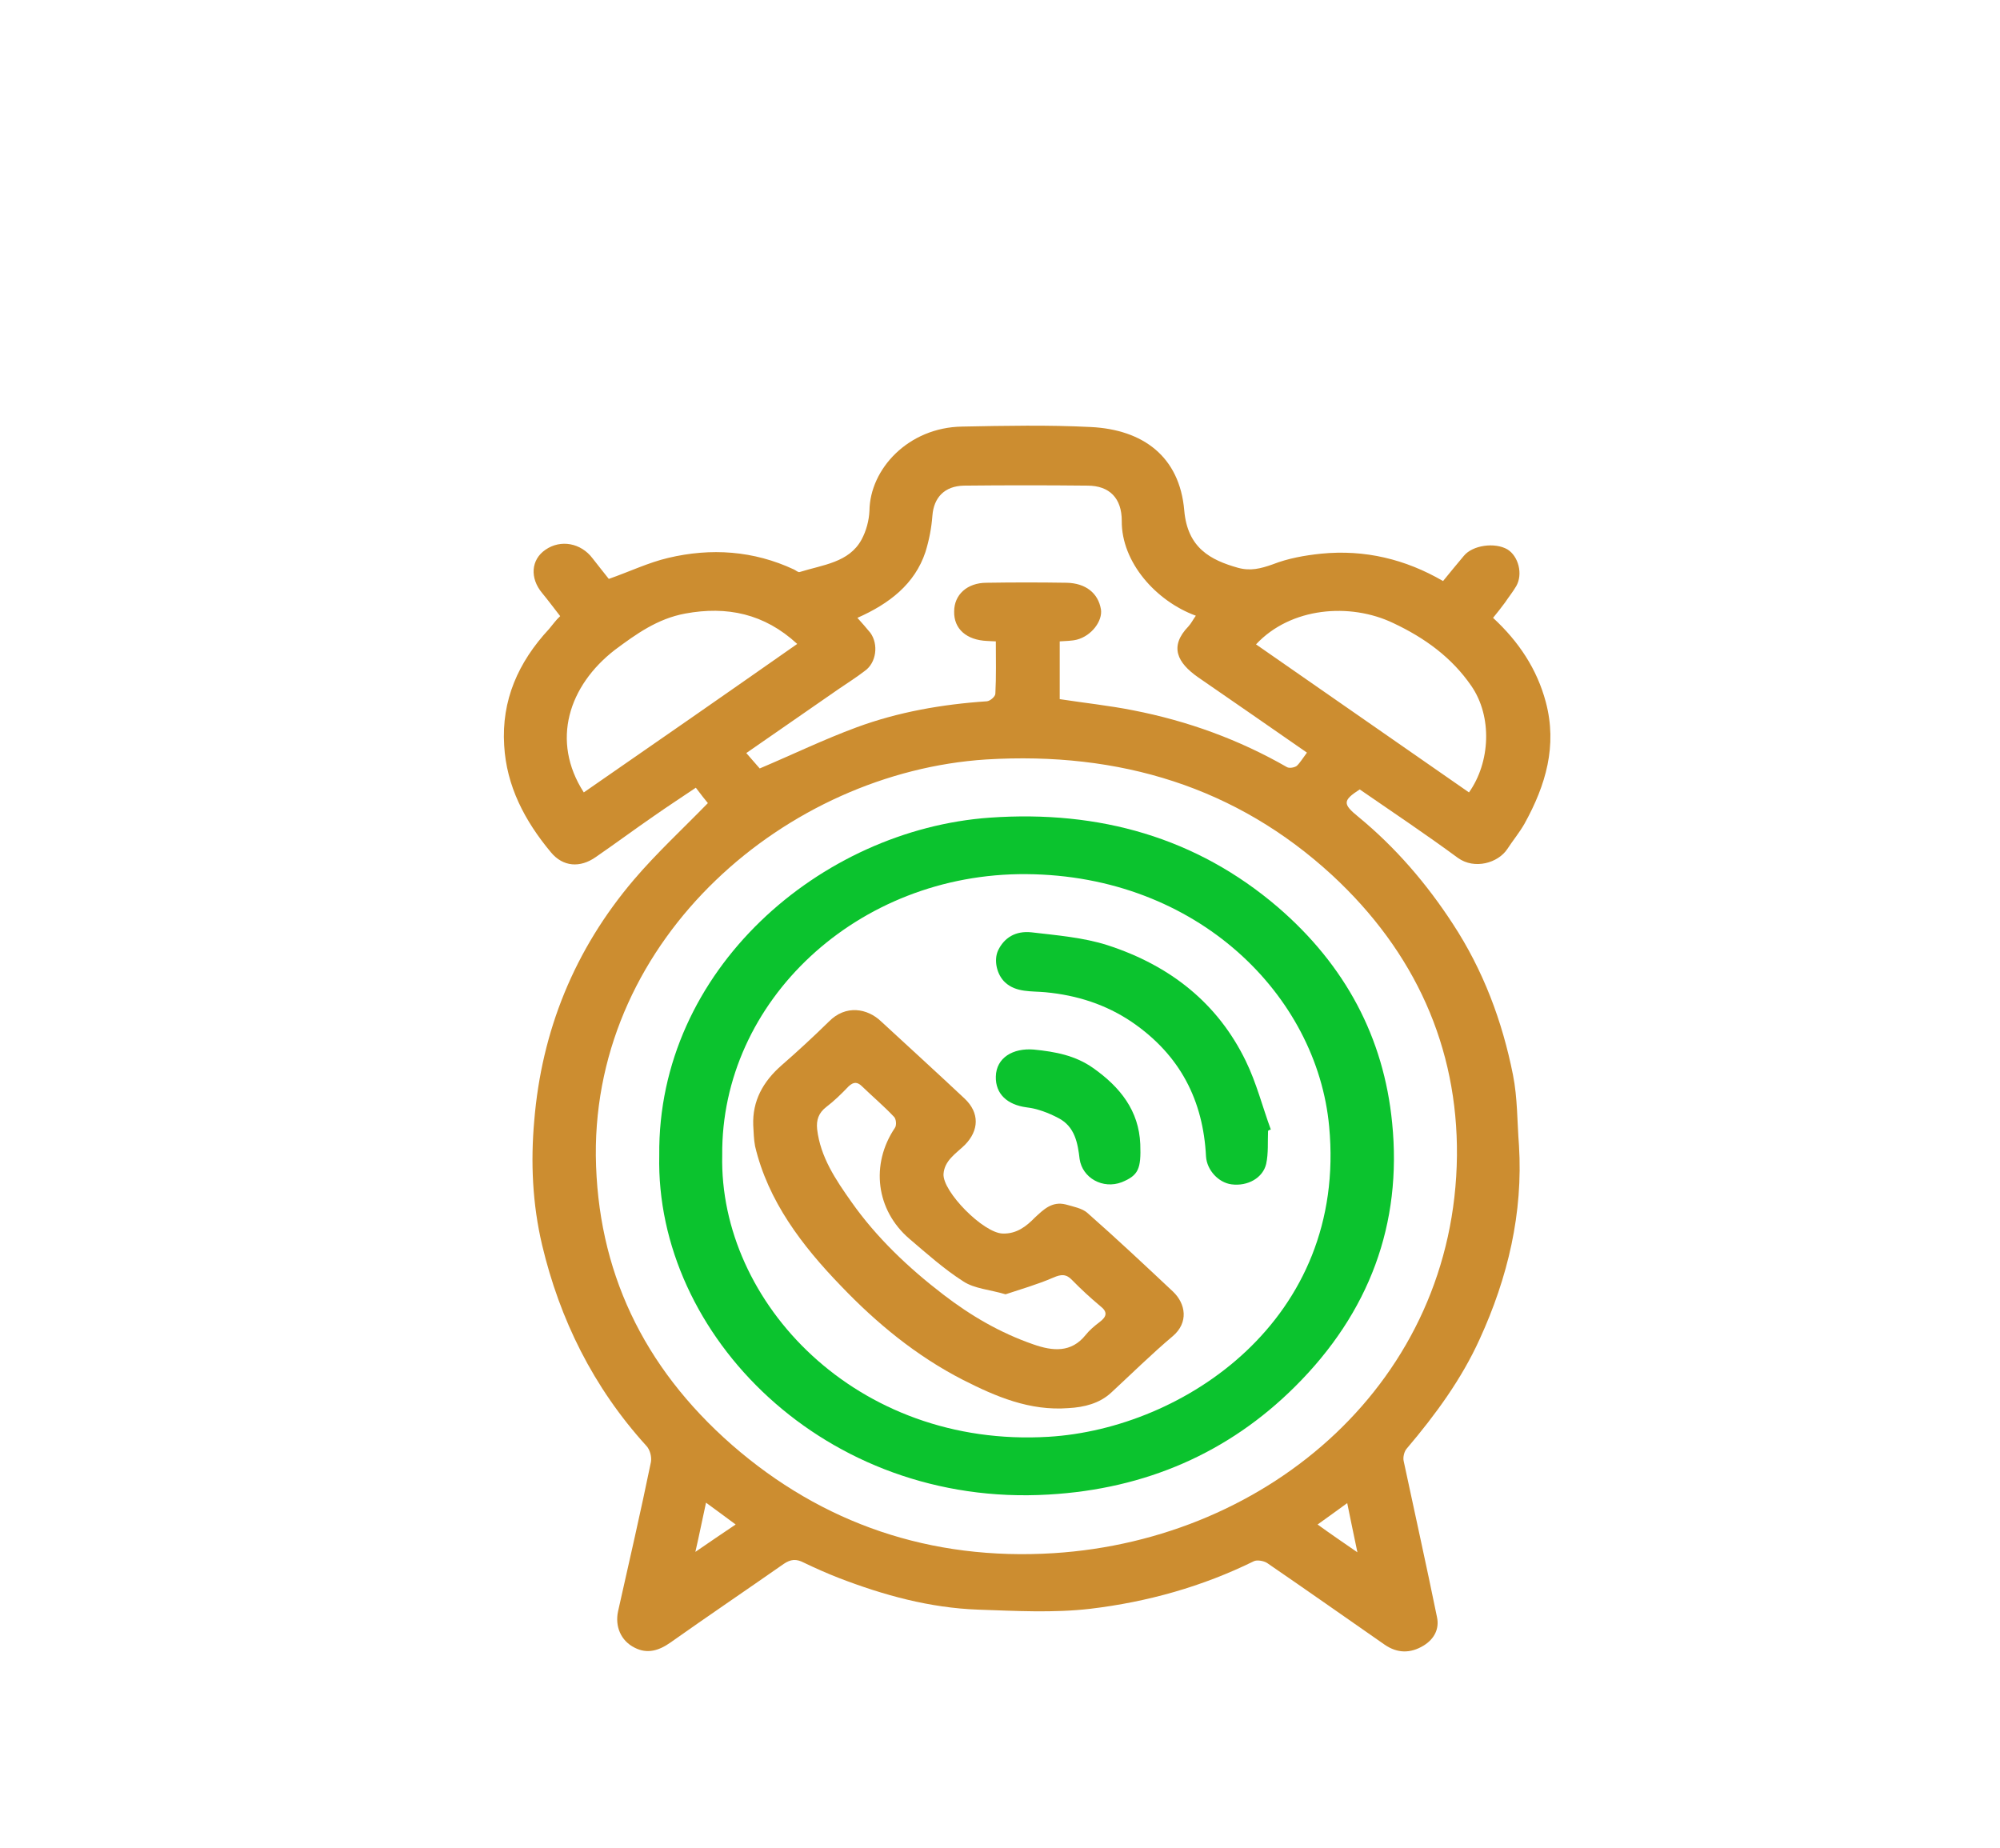
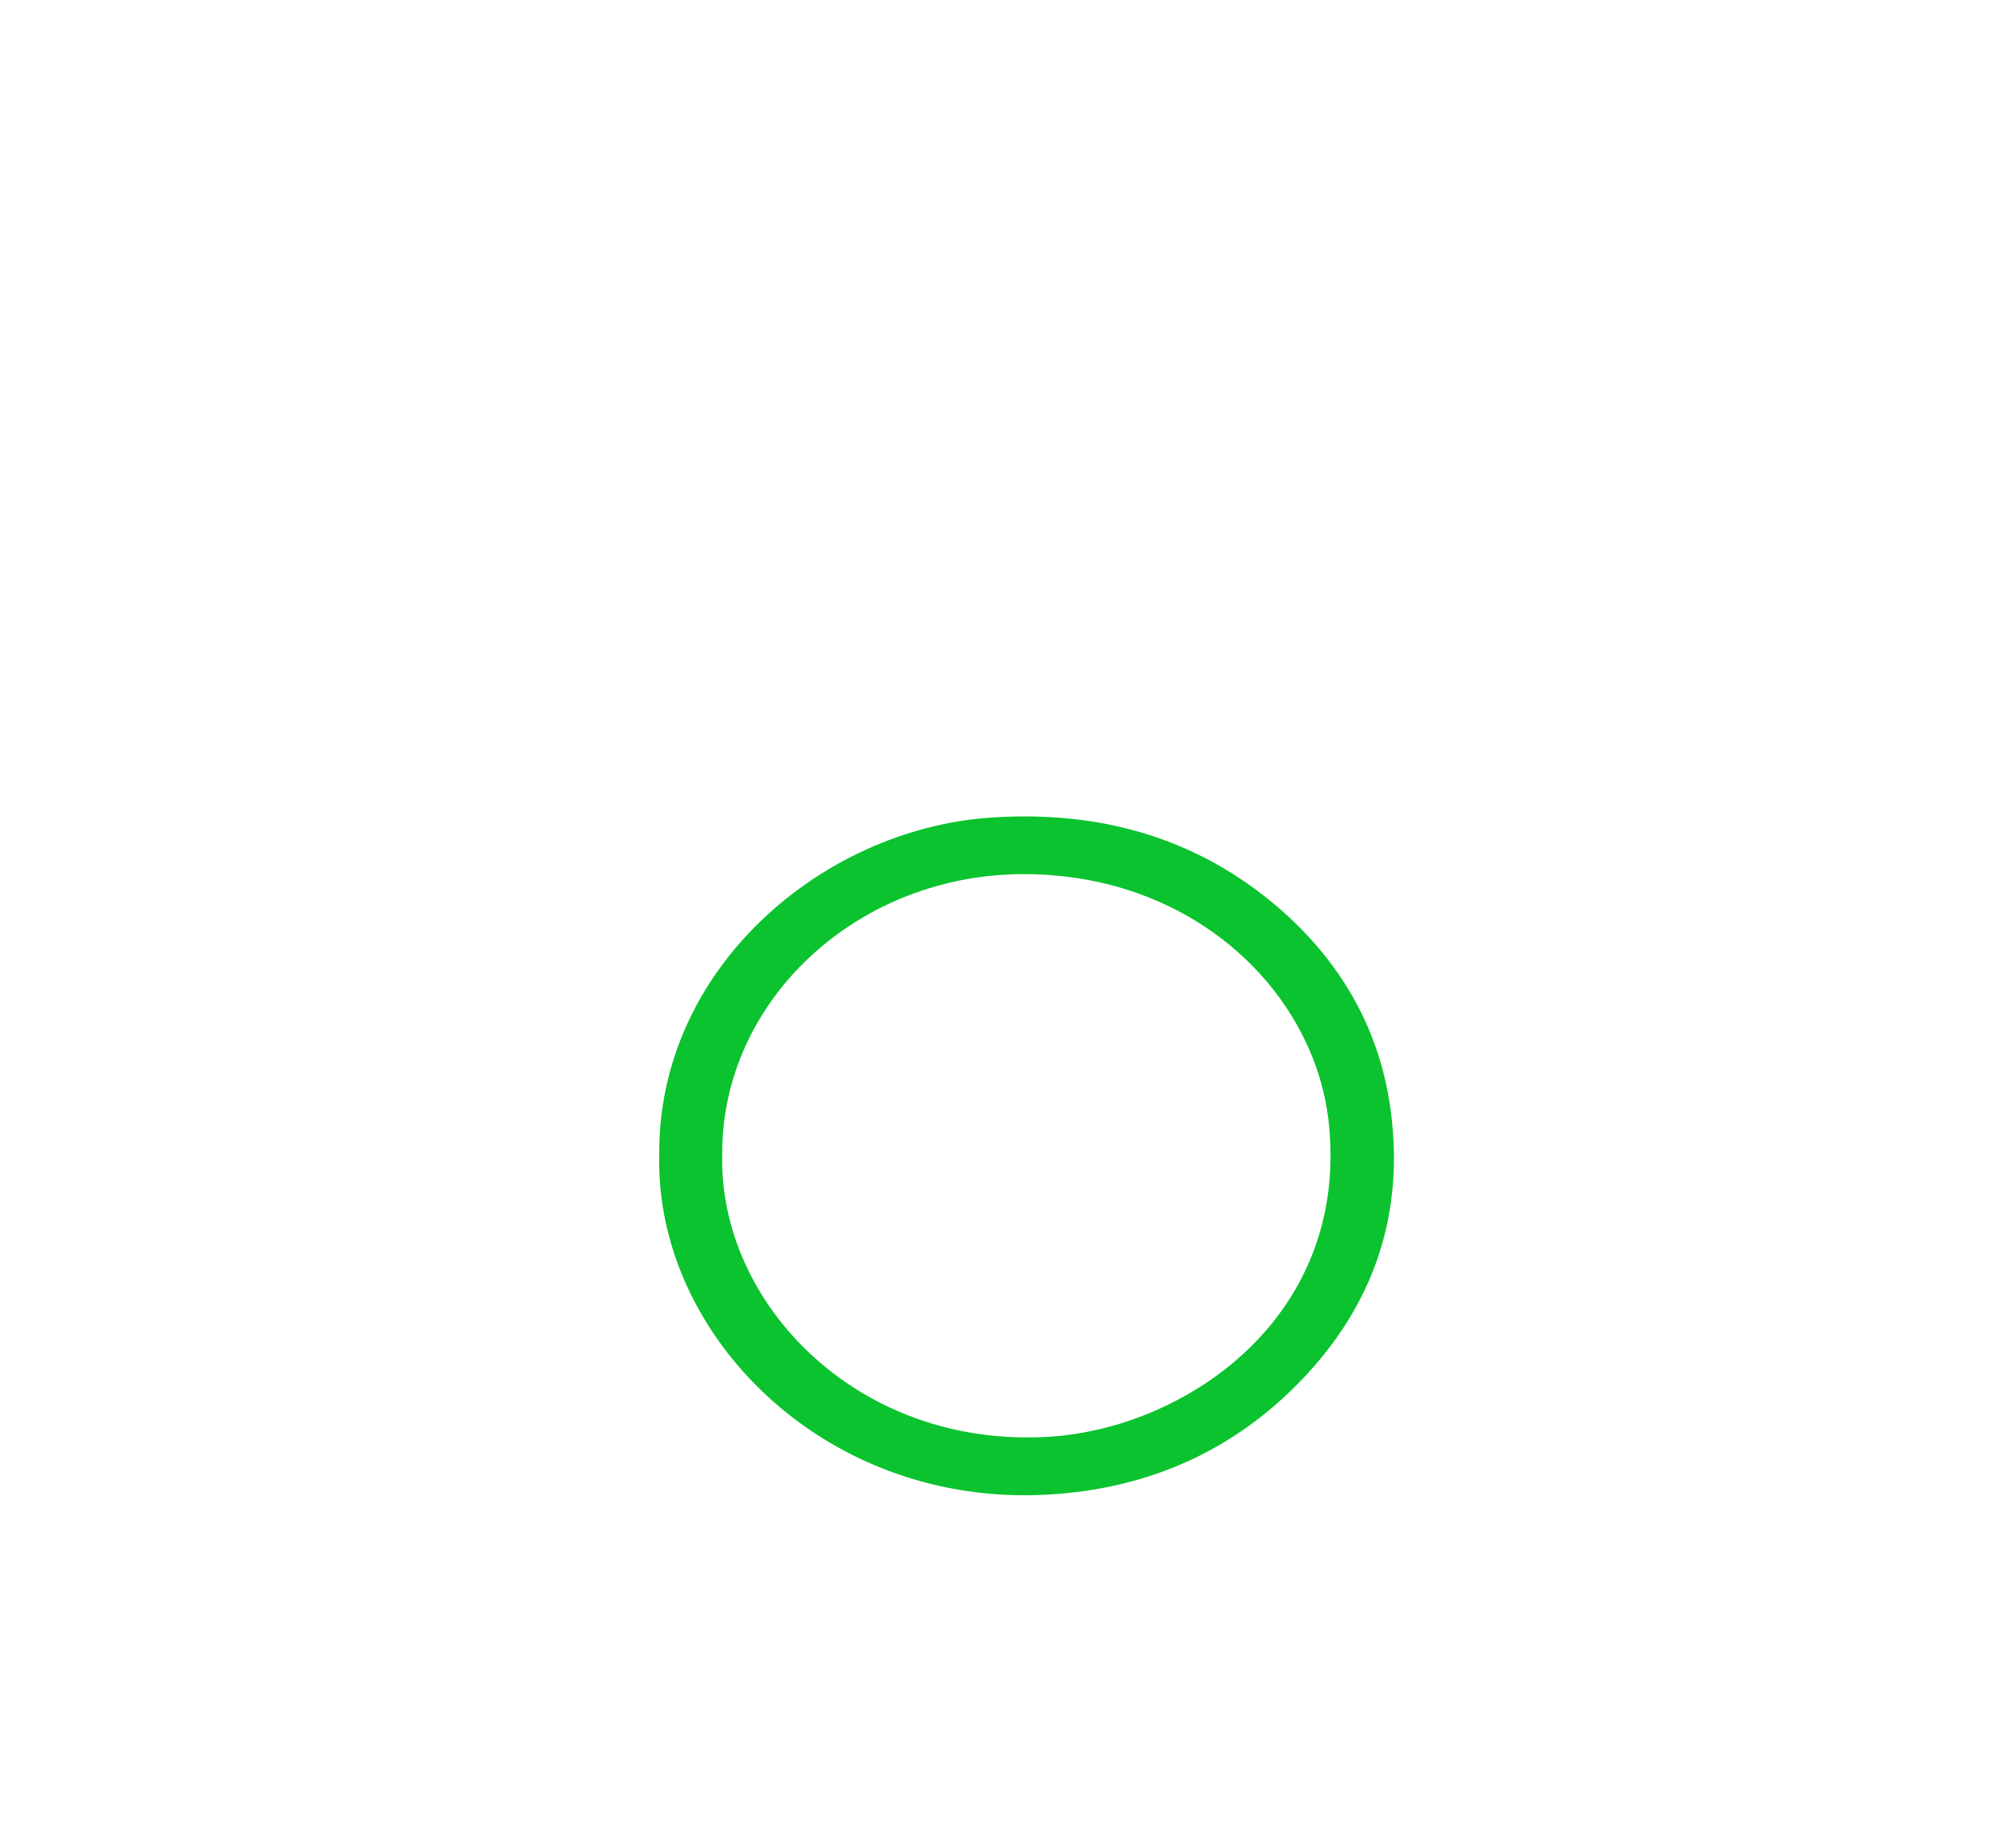
<svg xmlns="http://www.w3.org/2000/svg" width="343" height="317" viewBox="0 0 343 317" fill="none">
-   <path d="M247.484 99.649C248.754 98.108 249.866 96.714 251.057 95.32C252.565 93.486 256.376 92.972 258.52 94.219C260.426 95.393 261.22 98.475 260.029 100.53C259.473 101.484 258.758 102.364 258.123 103.318C257.488 104.199 256.773 105.079 256.059 105.96C260.505 110.069 263.602 114.766 265.11 120.416C267.095 127.901 265.11 134.651 261.458 141.256C260.585 142.797 259.473 144.117 258.52 145.585C256.932 148.007 252.883 149.181 250.025 147.126C244.546 143.09 238.829 139.274 233.192 135.385C230.254 137.293 230.254 137.88 232.954 140.082C239.385 145.365 244.705 151.602 249.151 158.426C254.392 166.425 257.647 175.157 259.473 184.329C260.267 188.292 260.188 192.401 260.505 196.437C261.22 208.031 258.6 219.111 253.756 229.678C250.66 236.502 246.214 242.593 241.291 248.39C240.814 248.904 240.576 249.931 240.735 250.591C242.641 259.544 244.626 268.423 246.452 277.375C246.849 279.283 246.055 281.044 244.149 282.218C241.847 283.612 239.623 283.539 237.48 282.071C230.731 277.375 224.061 272.679 217.313 268.056C216.757 267.689 215.566 267.469 215.01 267.762C206.197 272.091 196.828 274.733 186.982 275.907C180.71 276.641 174.199 276.274 167.768 276.054C159.431 275.76 151.492 273.559 143.869 270.624C141.805 269.817 139.82 268.936 137.835 267.982C136.565 267.322 135.612 267.395 134.421 268.202C127.91 272.752 121.4 277.155 114.968 281.704C112.983 283.098 110.998 283.685 108.855 282.585C106.473 281.411 105.441 278.916 105.996 276.348C107.902 267.835 109.887 259.25 111.634 250.738C111.792 249.857 111.475 248.61 110.84 247.95C101.709 237.897 95.992 226.229 92.975 213.535C91.308 206.49 90.99 199.299 91.625 192.181C92.896 176.845 98.454 162.903 108.775 150.795C112.666 146.245 117.112 142.136 121.4 137.733C120.923 137.146 120.209 136.266 119.335 135.092C116.953 136.706 114.571 138.247 112.269 139.861C108.855 142.21 105.599 144.631 102.185 146.979C99.486 148.887 96.548 148.667 94.484 146.172C89.958 140.742 86.861 134.798 86.465 127.827C85.988 120.122 88.846 113.592 94.166 107.868C94.484 107.501 94.801 107.061 95.119 106.694C95.357 106.4 95.675 106.033 96.072 105.667C95.039 104.346 94.007 102.951 92.975 101.704C90.831 99.136 91.07 95.98 93.531 94.293C96.151 92.458 99.644 93.119 101.629 95.76C102.582 97.008 103.614 98.255 104.408 99.282C107.981 98.035 111.157 96.494 114.571 95.687C121.955 93.926 129.26 94.439 136.168 97.668C136.485 97.815 136.882 98.182 137.12 98.108C141.09 96.861 145.616 96.494 147.76 92.532C148.554 91.064 149.03 89.303 149.11 87.615C149.189 80.424 155.779 73.306 164.989 73.159C172.373 73.013 179.757 72.866 187.062 73.233C196.034 73.673 202.306 78.296 203.1 87.542C203.656 93.999 207.626 96.054 212.31 97.375C214.454 97.962 216.201 97.521 218.265 96.788C220.885 95.76 223.744 95.247 226.602 94.953C234.066 94.219 241.053 95.907 247.484 99.649ZM102.185 198.198C102.423 217.791 110.205 234.374 125.528 247.803C141.011 261.305 159.59 267.689 180.71 266.368C217.789 264.02 249.469 236.723 249.866 198.198C250.025 179.633 242.72 163.27 228.428 150.061C212.072 135.018 192.064 128.854 169.118 130.249C134.977 132.45 101.868 160.701 102.185 198.198ZM224.141 129.075C217.789 124.672 211.675 120.416 205.482 116.16C201.909 113.665 200.48 110.876 203.815 107.428C204.291 106.914 204.609 106.254 205.085 105.593C198.257 103.098 192.302 96.421 192.382 89.303C192.382 85.487 190.317 83.286 186.506 83.286C179.44 83.212 172.373 83.212 165.307 83.286C161.972 83.359 160.146 85.34 159.908 88.422C159.749 90.55 159.352 92.605 158.717 94.66C156.891 100.163 152.524 103.538 147.045 105.96C147.76 106.767 148.554 107.648 149.268 108.528C150.698 110.51 150.301 113.665 148.316 115.059C146.886 116.16 145.378 117.114 143.869 118.141C138.55 121.81 133.309 125.479 127.99 129.148C128.863 130.175 129.736 131.129 130.292 131.79C136.009 129.368 141.329 126.8 146.886 124.745C154.032 122.104 161.575 120.783 169.277 120.269C169.832 120.196 170.706 119.462 170.706 118.948C170.865 116.013 170.785 113.004 170.785 109.996C170.15 109.996 169.674 109.923 169.277 109.923C165.783 109.776 163.56 107.868 163.639 104.859C163.639 101.998 165.863 99.943 169.197 99.943C173.802 99.87 178.328 99.87 182.933 99.943C186.189 100.016 188.332 101.704 188.809 104.492C189.126 106.474 187.221 109.042 184.68 109.702C183.807 109.923 182.774 109.923 181.742 109.996C181.742 113.445 181.742 116.747 181.742 119.902C186.03 120.563 190.238 121.003 194.287 121.81C203.736 123.645 212.549 126.873 220.727 131.57C221.124 131.79 221.997 131.643 222.394 131.349C222.95 130.836 223.426 130.029 224.141 129.075ZM100.121 135.899C112.428 127.387 124.576 118.948 136.723 110.436C131.086 105.226 124.655 103.905 117.509 105.226C112.745 106.107 109.093 108.748 105.441 111.463C97.58 117.554 94.404 127.02 100.121 135.899ZM215.407 110.51C227.634 119.022 239.782 127.46 251.93 135.899C255.582 130.762 255.979 122.911 252.327 117.627C248.992 112.784 244.387 109.409 238.909 106.841C231.525 103.318 221.362 104.126 215.407 110.51ZM232.795 266.221C232.16 263.139 231.604 260.571 231.048 257.782C229.222 259.103 227.634 260.277 225.967 261.451C228.19 263.066 230.254 264.46 232.795 266.221ZM126.164 261.451C124.258 260.057 122.829 258.957 121.082 257.709C120.447 260.571 119.97 263.066 119.256 266.148C121.797 264.387 123.782 263.066 126.164 261.451Z" fill="#CC8D30" />
  <path d="M113.063 198.125C112.745 166.278 140.773 142.283 169.753 140.228C188.57 138.907 205.244 143.677 219.139 155.565C230.731 165.544 237.321 177.945 238.75 192.548C240.497 209.865 234.859 225.128 222.076 237.823C210.722 249.124 196.51 255.361 179.836 256.315C141.567 258.59 112.348 229.018 113.063 198.125ZM123.861 198.125C123.305 223.367 146.886 248.39 179.836 246.409C203.021 245.014 231.048 226.302 227.952 193.208C225.887 170.754 205.403 150.134 176.025 149.914C147.045 149.694 123.623 171.708 123.861 198.125Z" fill="#0BC32E" />
-   <path d="M129.18 192.988C129.022 188.806 130.848 185.504 134.024 182.715C136.803 180.294 139.502 177.799 142.122 175.231C145.06 172.222 148.792 172.956 151.094 175.157C155.858 179.56 160.702 183.963 165.465 188.439C168.006 190.86 167.927 193.869 165.465 196.364C163.957 197.832 161.972 199.006 161.813 201.354C161.654 204.362 168.641 211.48 171.976 211.554C174.358 211.627 176.025 210.306 177.455 208.838C178.963 207.444 180.392 205.977 182.774 206.564C184.045 206.931 185.633 207.224 186.506 208.031C191.508 212.434 196.351 216.984 201.195 221.533C203.338 223.588 203.894 226.816 201.115 229.165C197.463 232.247 194.049 235.622 190.555 238.851C188.57 240.685 185.95 241.346 183.251 241.492C176.581 242.006 170.785 239.511 165.148 236.649C157.129 232.54 150.3 226.89 144.266 220.579C137.517 213.608 131.721 205.977 129.498 196.584C129.26 195.337 129.26 194.163 129.18 192.988ZM172.452 221.973C169.753 221.166 167.133 221.02 165.227 219.772C161.893 217.644 158.955 215.002 155.938 212.434C150.221 207.518 149.268 199.666 153.476 193.429C153.794 192.988 153.714 191.814 153.238 191.448C151.571 189.686 149.665 188.072 147.918 186.384C147.045 185.504 146.41 185.504 145.536 186.311C144.346 187.558 143.075 188.806 141.725 189.833C140.376 190.86 139.979 192.108 140.137 193.649C140.693 198.419 143.313 202.308 146.013 206.123C150.3 212.214 155.779 217.424 161.813 222.047C166.498 225.642 171.5 228.578 177.216 230.559C180.551 231.733 183.727 232.026 186.188 228.945C186.824 228.137 187.697 227.404 188.57 226.743C189.841 225.789 189.999 224.982 188.65 223.955C186.982 222.56 185.394 221.093 183.886 219.552C182.854 218.451 181.98 218.525 180.63 219.112C177.931 220.286 175.073 221.093 172.452 221.973Z" fill="#CC8D30" />
-   <path d="M217.471 193.942C217.392 195.85 217.55 197.758 217.153 199.592C216.598 202.014 213.977 203.482 211.198 203.115C208.975 202.821 206.99 200.693 206.832 198.345C206.355 188.806 202.465 180.954 194.048 175.23C189.682 172.295 184.759 170.681 179.28 170.167C176.898 169.947 174.278 170.241 172.373 168.48C170.944 167.159 170.388 164.664 171.182 162.976C172.214 160.848 174.12 159.601 176.898 159.894C181.265 160.408 185.791 160.775 189.92 162.095C200.797 165.618 208.896 172.148 213.66 181.981C215.486 185.724 216.518 189.833 217.947 193.722C217.63 193.795 217.55 193.869 217.471 193.942Z" fill="#0BC32E" />
-   <path d="M170.785 184.623C170.865 181.394 173.723 179.707 177.296 180C181.028 180.367 184.442 181.027 187.459 183.155C192.144 186.457 195.319 190.493 195.558 196.217C195.716 200.473 195.24 201.574 192.382 202.748C189.126 203.995 185.633 202.014 185.156 198.785C184.839 196.07 184.362 193.208 181.504 191.741C179.837 190.86 177.931 190.126 176.026 189.906C172.77 189.466 170.706 187.632 170.785 184.623Z" fill="#0BC32E" />
</svg>